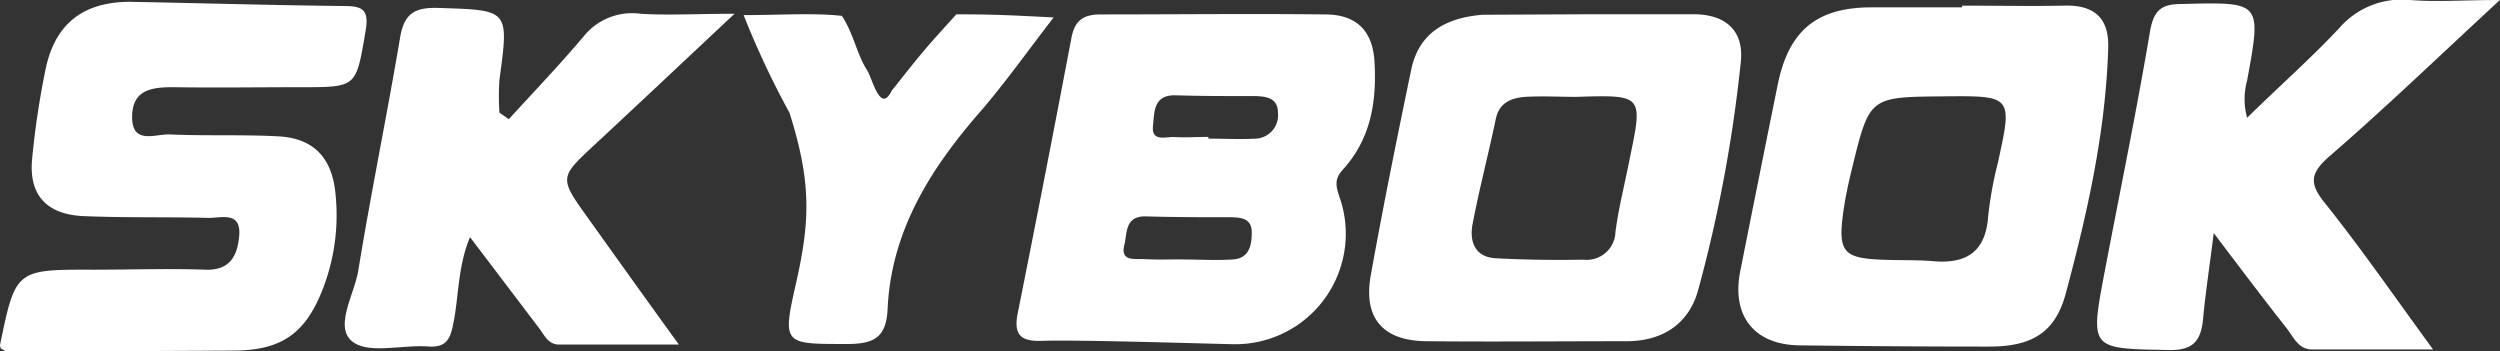
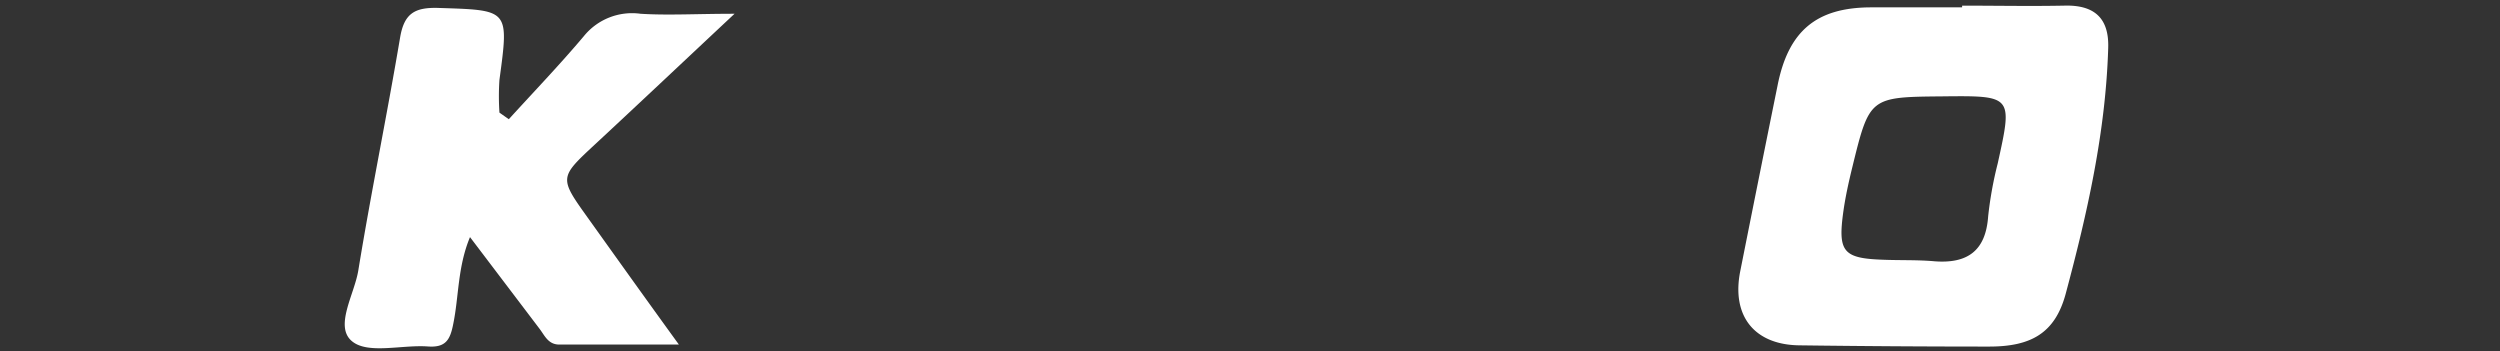
<svg xmlns="http://www.w3.org/2000/svg" viewBox="0 0 261.49 36.71">
  <rect x="0" y="0" width="261.49" height="36.71" fill="#333333" stroke="none" />
  <defs>
    <style>.cls-1{fill:#fff;}</style>
  </defs>
  <title>SkyBook</title>
  <g id="Layer_2" data-name="Layer 2">
    <g id="Layer_1-2" data-name="Layer 1">
-       <path class="cls-1" d="M109,35.65c-2.17.08-3-.57-2.56-2.84Q109.32,18.44,112.06,4c.35-1.87,1.25-2.5,3.12-2.49,7.81,0,15.61-.09,23.42,0,3.31,0,5,1.74,5.17,5,.23,4.12-.38,8-3.3,11.22-.84.92-.8,1.58-.4,2.77A11.56,11.56,0,0,1,128.87,36C125.91,35.94,112.66,35.52,109,35.65Zm17.39-21.32v.17c1.65,0,3.31.09,5,0a2.45,2.45,0,0,0,2.28-2.7c0-1.58-1.26-1.74-2.53-1.75-2.72,0-5.45,0-8.16-.08-2.37-.08-2.23,1.81-2.38,3.16-.21,1.79,1.39,1.13,2.3,1.21C124,14.4,125.2,14.32,126.39,14.32Zm-2.77,12.81v0c1.77,0,3.55.11,5.31,0s2-1.52,2-2.85c0-1.5-1.19-1.55-2.28-1.57-3,0-5.91,0-8.87-.09-2.18,0-1.87,1.85-2.18,3-.44,1.73,1.08,1.43,2.06,1.47C121,27.18,122.32,27.13,123.62,27.13Z" />
      <path class="cls-1" d="M205.23.59c3.55,0,7.11.07,10.65,0C219,.49,220.61,1.84,220.51,5c-.26,8.79-2.19,17.32-4.45,25.74-1.12,4.14-3.66,5.51-8,5.51q-9.94,0-19.89-.13c-4.7-.07-7.07-3.1-6.15-7.74q1.93-9.71,3.9-19.41C187.05,3.22,190,.8,195.64.77c3.2,0,6.39,0,9.59,0Zm-2.07,9.49c-7.61.07-7.62.07-9.43,7.47-.36,1.48-.7,3-.91,4.48-.61,4.32-.07,5,4.22,5.14,1.77.07,3.54,0,5.31.16,3.42.26,5.34-1.08,5.6-4.67a39.24,39.24,0,0,1,1-5.55C210.52,10,210.53,10,203.16,10.08Z" />
-       <path class="cls-1" d="M.08,36.45c0-.12-.1-.24-.08-.35,1.63-7.92,1.64-7.91,9.8-7.89,3.91,0,7.81-.14,11.72,0,2.59.08,3.32-1.53,3.5-3.53.23-2.63-1.89-1.86-3.25-1.89-4.38-.11-8.76,0-13.13-.19C4.81,22.4,3,20.32,3.36,16.63A87.1,87.1,0,0,1,4.78,7.19c1-4.77,4-7,8.83-7C21.06.33,28.52.55,36,.63c2,0,2.62.43,2.23,2.67-1,5.79-.86,5.82-6.66,5.82-4.5,0-9,.07-13.49,0-2.26,0-4.2.3-4.26,3-.07,3.08,2.43,1.88,3.93,1.94,3.78.17,7.58,0,11.35.2s5.67,2.3,6,6.11a21.35,21.35,0,0,1-1.42,10.07c-1.81,4.51-4.32,6.2-9.19,6.23q-11.89.07-23.79.09C.49,36.71.29,36.54.08,36.45Z" />
-       <path class="cls-1" d="M166.49,1.49c3.55,0,7.1,0,10.65,0,3.34,0,5.3,1.71,4.94,5a149,149,0,0,1-4.48,23.93c-1,3.5-3.75,5.29-7.54,5.27-7,0-14,.07-20.95,0-4.52-.07-6.53-2.47-5.73-6.91,1.29-7.19,2.74-14.35,4.23-21.5.75-3.59,3.27-5.41,7.52-5.74l.71,0Zm-1.61,8.64c-1.77,0-3.55-.1-5.32,0-1.45.11-2.74.56-3.11,2.33-.77,3.69-1.73,7.33-2.43,11-.33,1.78.24,3.43,2.41,3.55,3.06.17,6.14.2,9.2.15a3,3,0,0,0,3.34-2.9c.33-2.56,1-5.09,1.48-7.62C171.86,9.92,171.87,9.92,164.88,10.13Z" />
-       <path class="cls-1" d="M231.55,24.38c-.47,3.69-.87,6.33-1.12,9-.21,2.2-1,3.28-3.51,3.23-8.32-.15-8.33,0-6.78-8.19,1.59-8.34,3.31-16.65,4.72-25,.37-2.21,1.06-3,3.3-3,8.4-.21,8.4-.29,6.88,8a7.31,7.31,0,0,0,0,3.9C238.42,9,241.65,6.16,244.62,3a8.66,8.66,0,0,1,7.48-3c2.79.23,5.6,0,9.38,0-6.34,5.86-11.91,11.22-17.74,16.27-2.08,1.8-2.29,2.86-.54,5,3.82,4.78,7.3,9.83,11.29,15.28-4.56,0-8.61,0-12.66,0-1.41,0-1.91-1.24-2.61-2.16C236.84,31.38,234.47,28.24,231.55,24.38Z" />
      <path class="cls-1" d="M53.22,12.47c2.63-2.89,5.33-5.7,7.85-8.69A6.49,6.49,0,0,1,67,1.44c2.91.18,5.84,0,9.83,0-5.34,5-9.94,9.34-14.56,13.63-3.78,3.51-3.8,3.5-.78,7.72s6,8.4,9.52,13.25c-4.6,0-8.55,0-12.5,0-1.18,0-1.53-.94-2.09-1.67L49.16,24.8C47.86,27.92,48,31,47.41,33.87c-.32,1.66-.78,2.5-2.64,2.37-2.71-.2-6.25.83-7.93-.53-1.91-1.54.23-4.9.64-7.44,1.33-8.14,3-16.22,4.37-24.35.42-2.47,1.48-3.17,4-3.09,7.41.24,7.39.11,6.39,7.52a25.85,25.85,0,0,0,0,3.43Z" />
-       <path class="cls-1" d="M110.21,1.82c-2.74,3.55-5,6.73-7.48,9.63-5.27,6-9.51,12.57-9.89,20.86-.13,3-1.45,3.67-4.2,3.67-6.72,0-6.84.1-5.36-6.44s1.57-10.55-.7-17.74A90.86,90.86,0,0,1,77.78,1.58c3.76,0,7.34-.25,10.28.08,1.29,2,1.55,4,2.62,5.66.59.92,1.39,4.62,2.58,2.18,3.37-4.25,3.37-4.25,6.77-8C104.41,1.5,105.94,1.62,110.21,1.82Z" />
    </g>
  </g>
</svg>